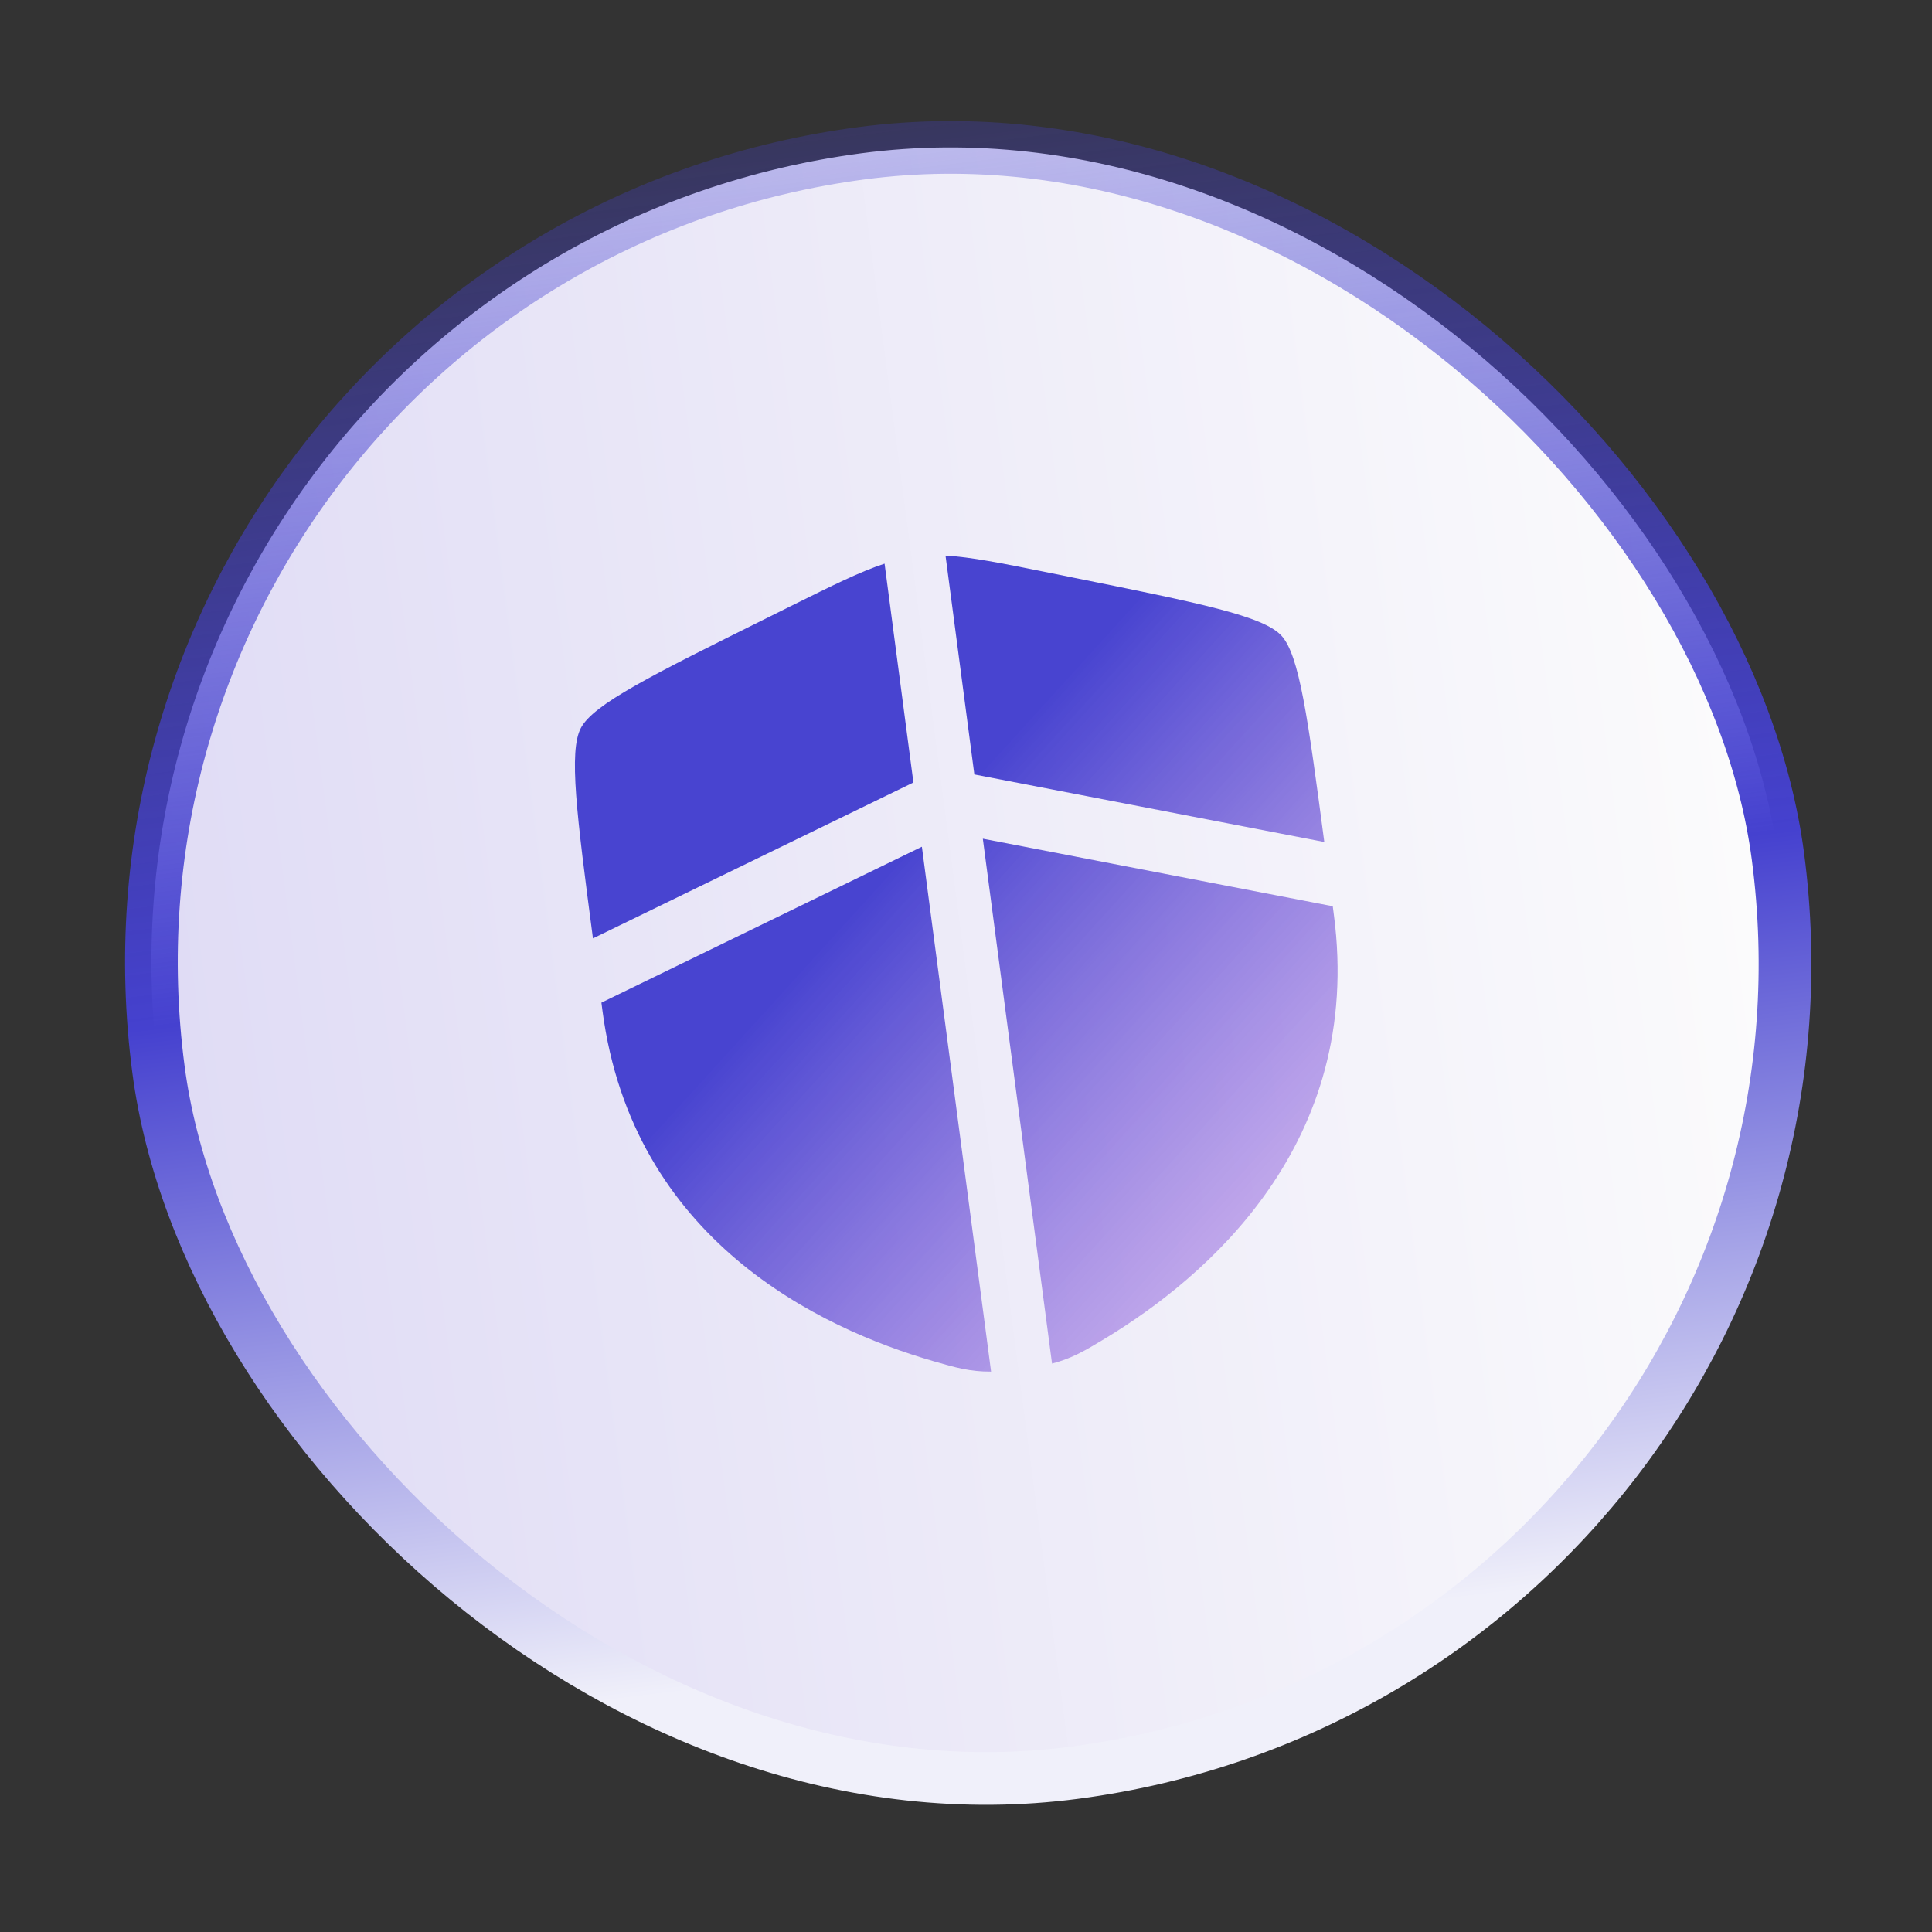
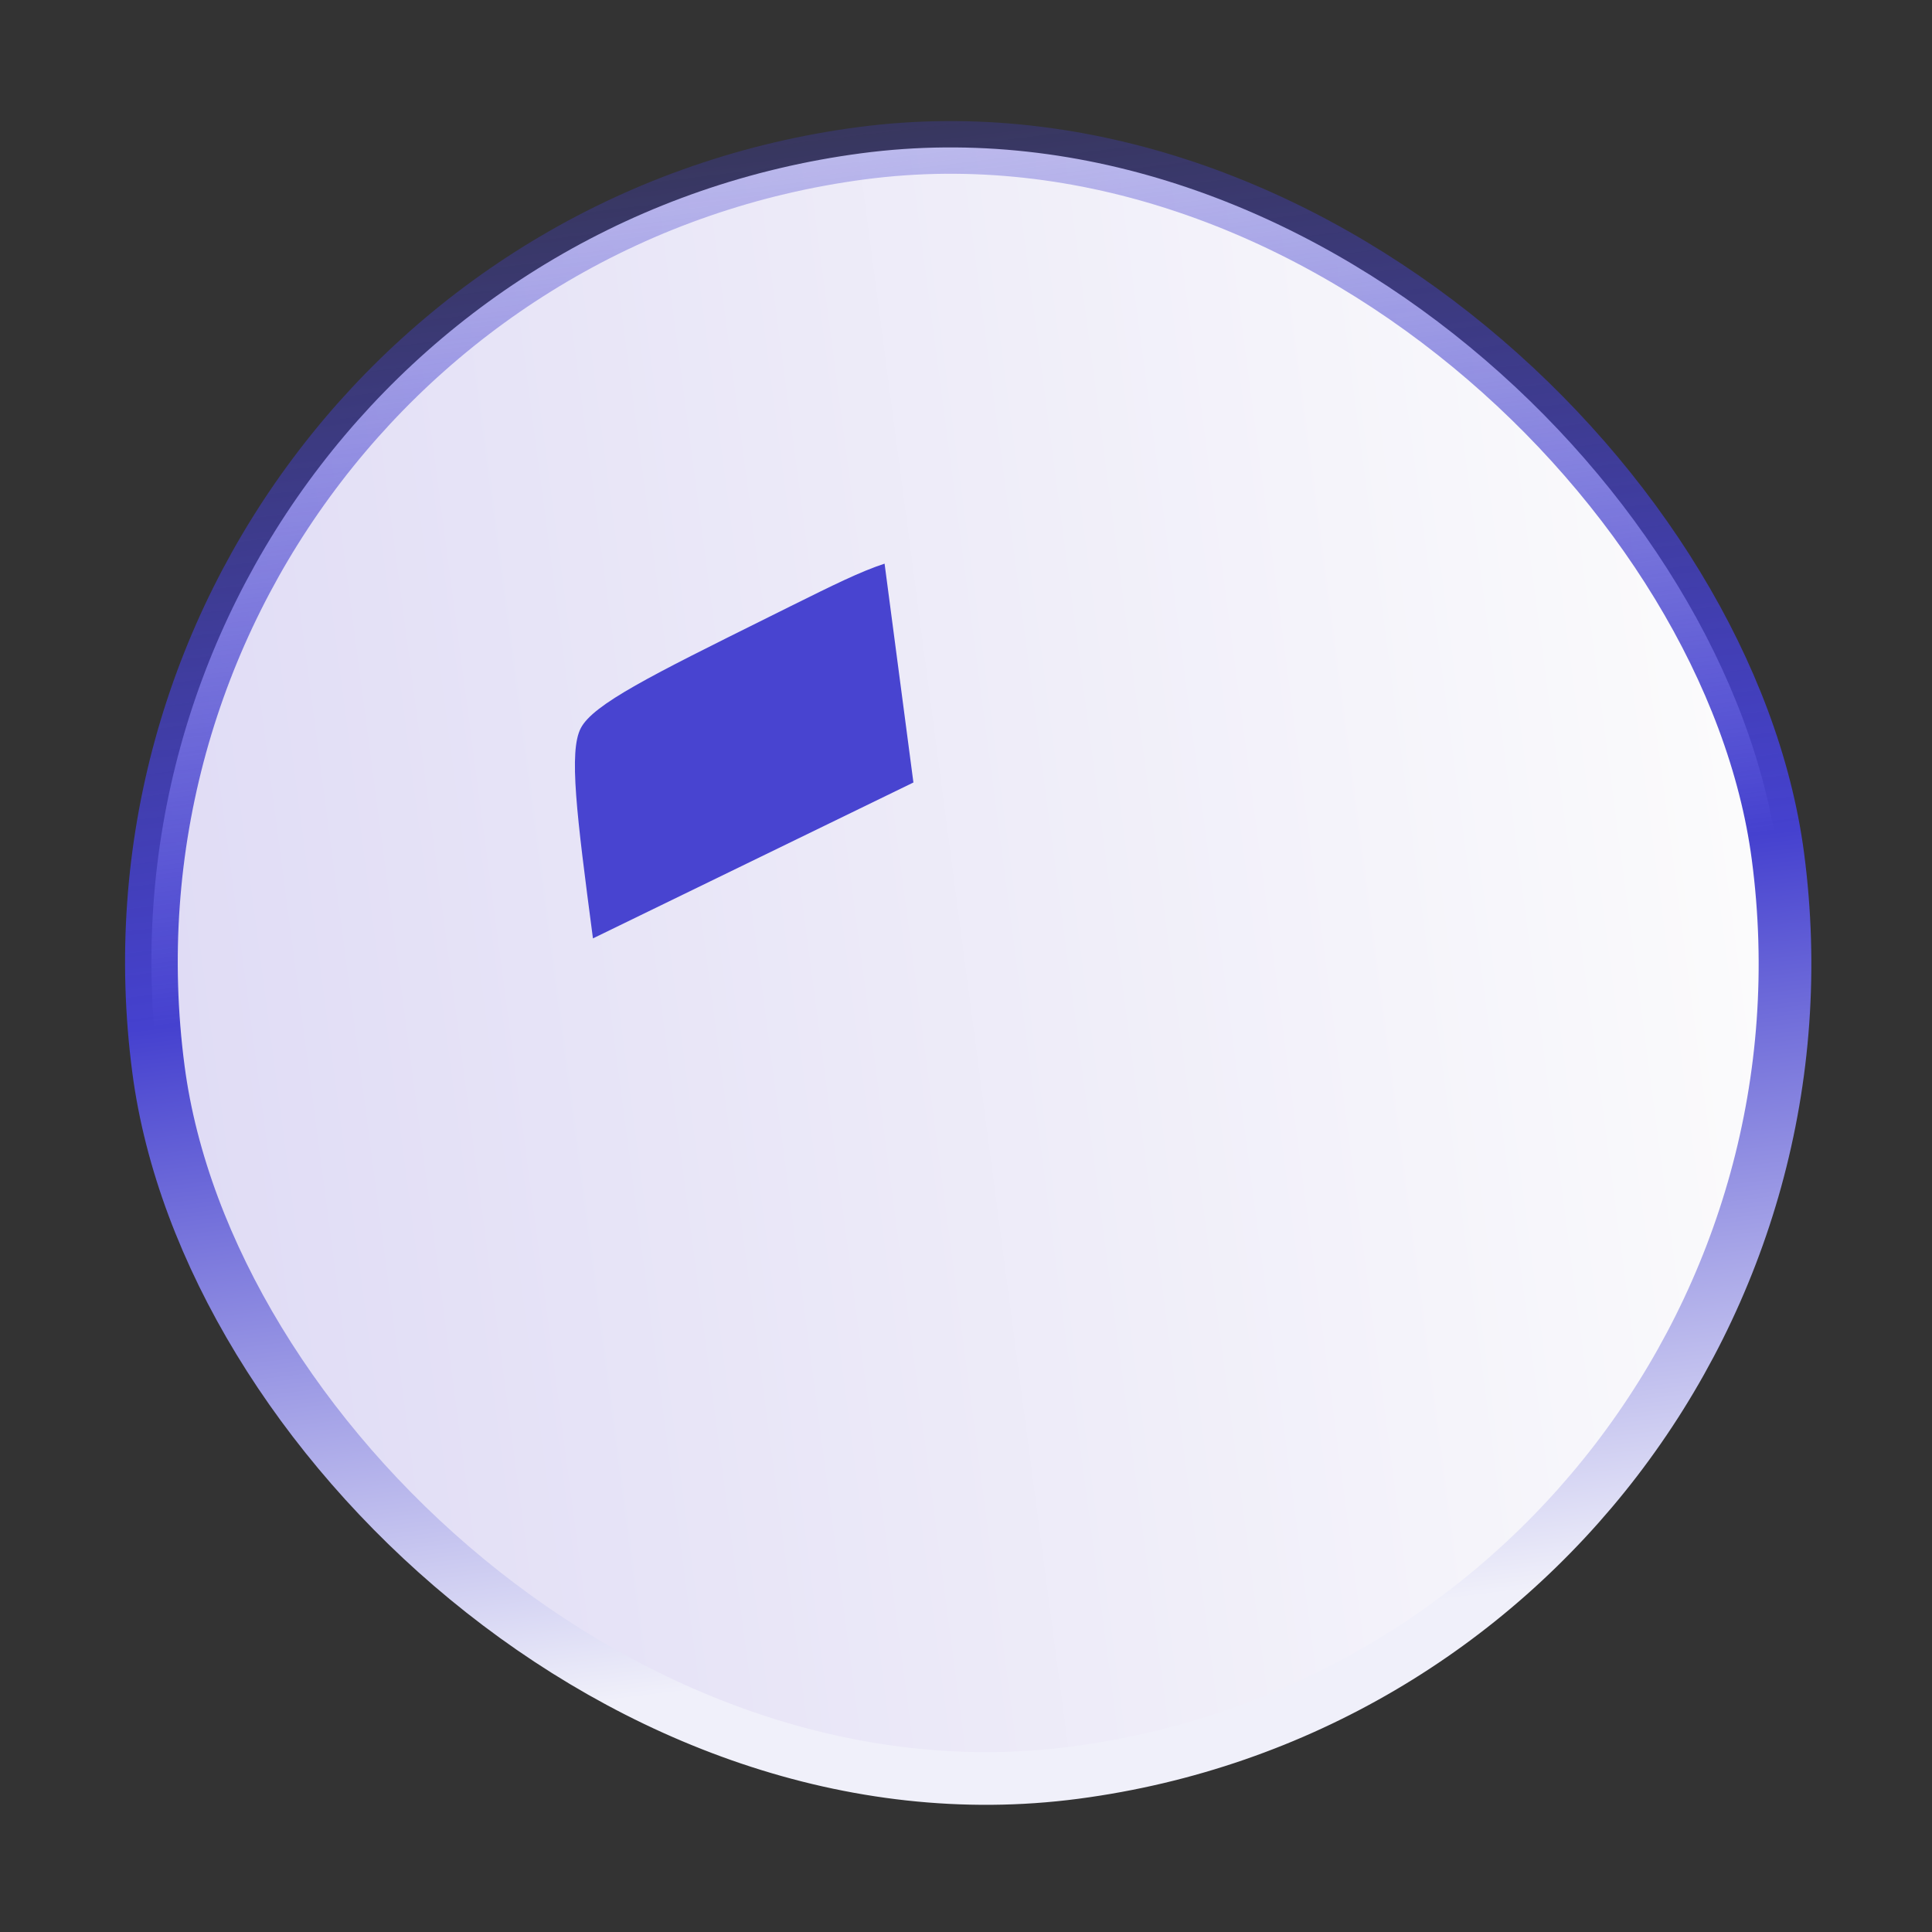
<svg xmlns="http://www.w3.org/2000/svg" width="55" height="55" viewBox="0 0 55 55" fill="none">
  <rect x="0" y="0" width="55" height="55" fill="#333333" stroke="none" />
  <rect x="1.474" y="7.401" width="46.5" height="46.5" rx="23.25" transform="rotate(-7.509 1.474 7.401)" fill="url(#paint0_linear_557_327)" />
  <rect x="1.474" y="7.401" width="46.5" height="46.5" rx="23.25" transform="rotate(-7.509 1.474 7.401)" stroke="url(#paint1_linear_557_327)" stroke-width="1.5" />
  <path d="M25.182 16.046C24.498 16.269 23.711 16.66 22.503 17.259L21.87 17.574C18.55 19.223 16.89 20.047 16.535 20.727C16.188 21.391 16.414 23.175 16.88 26.714L26.003 22.276L25.182 16.046Z" fill="url(#paint2_linear_557_327)" />
-   <path d="M26.244 24.105L17.121 28.543L17.151 28.775C18.011 35.297 23.331 37.815 26.585 38.754C27.209 38.934 27.613 39.05 28.214 39.047L26.244 24.105Z" fill="url(#paint3_linear_557_327)" />
-   <path d="M29.949 38.819L27.979 23.876L37.941 25.799L37.971 26.031C38.831 32.552 34.345 36.363 31.446 38.113C30.889 38.449 30.53 38.666 29.949 38.819Z" fill="url(#paint4_linear_557_327)" />
-   <path d="M27.738 22.047L26.917 15.817C27.635 15.856 28.496 16.029 29.819 16.295L30.511 16.435C34.145 17.167 35.963 17.533 36.481 18.097C36.989 18.649 37.233 20.431 37.7 23.97L27.738 22.047Z" fill="url(#paint5_linear_557_327)" />
  <defs>
    <linearGradient id="paint0_linear_557_327" x1="0.632" y1="30.756" x2="48.632" y2="30.756" gradientUnits="userSpaceOnUse">
      <stop stop-color="#DFDBF5" />
      <stop offset="1" stop-color="#FCFCFC" />
    </linearGradient>
    <linearGradient id="paint1_linear_557_327" x1="24.632" y1="6.756" x2="24.176" y2="50.28" gradientUnits="userSpaceOnUse">
      <stop stop-color="#4541CF" stop-opacity="0.28" />
      <stop offset="0.527" stop-color="#4541CF" />
      <stop offset="1" stop-color="#F0F0FA" />
    </linearGradient>
    <linearGradient id="paint2_linear_557_327" x1="20.987" y1="19.524" x2="39.192" y2="36.056" gradientUnits="userSpaceOnUse">
      <stop offset="0.274" stop-color="#4844D0" />
      <stop offset="1" stop-color="#BF93E9" stop-opacity="0.59" />
    </linearGradient>
    <linearGradient id="paint3_linear_557_327" x1="20.987" y1="19.524" x2="39.192" y2="36.056" gradientUnits="userSpaceOnUse">
      <stop offset="0.274" stop-color="#4844D0" />
      <stop offset="1" stop-color="#BF93E9" stop-opacity="0.59" />
    </linearGradient>
    <linearGradient id="paint4_linear_557_327" x1="20.987" y1="19.524" x2="39.192" y2="36.056" gradientUnits="userSpaceOnUse">
      <stop offset="0.274" stop-color="#4844D0" />
      <stop offset="1" stop-color="#BF93E9" stop-opacity="0.59" />
    </linearGradient>
    <linearGradient id="paint5_linear_557_327" x1="20.987" y1="19.524" x2="39.192" y2="36.056" gradientUnits="userSpaceOnUse">
      <stop offset="0.274" stop-color="#4844D0" />
      <stop offset="1" stop-color="#BF93E9" stop-opacity="0.59" />
    </linearGradient>
  </defs>
</svg>